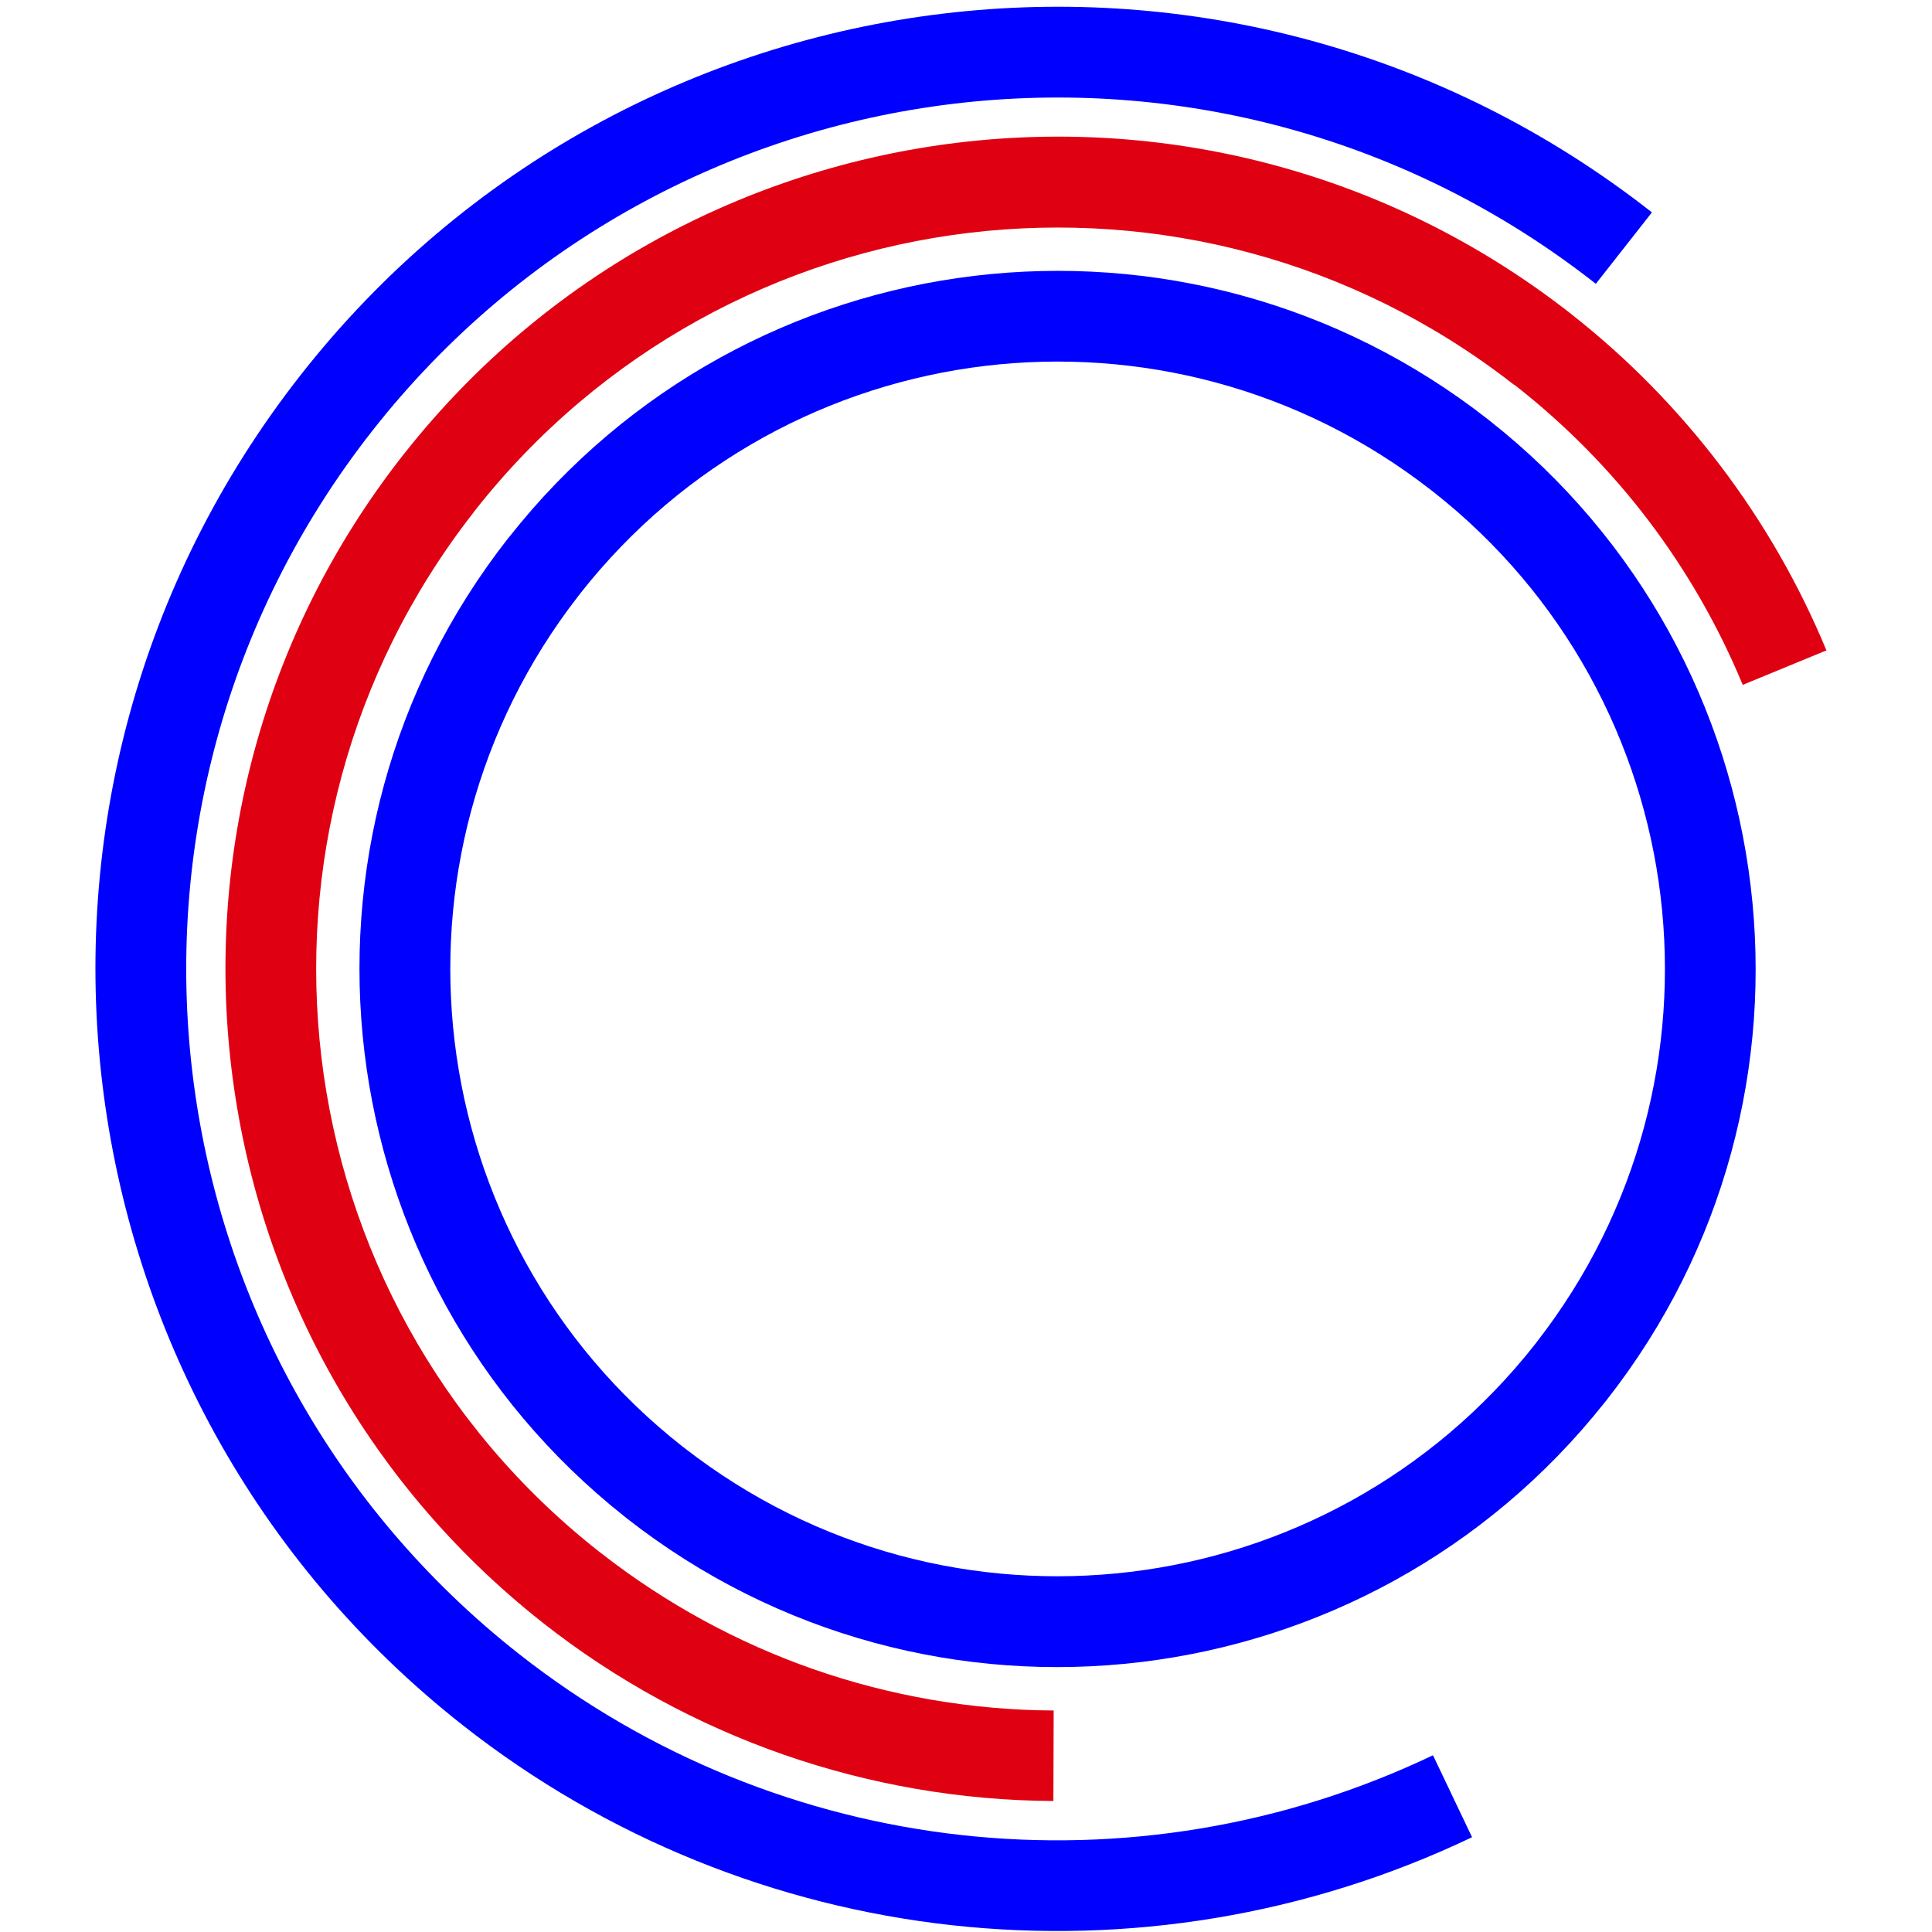
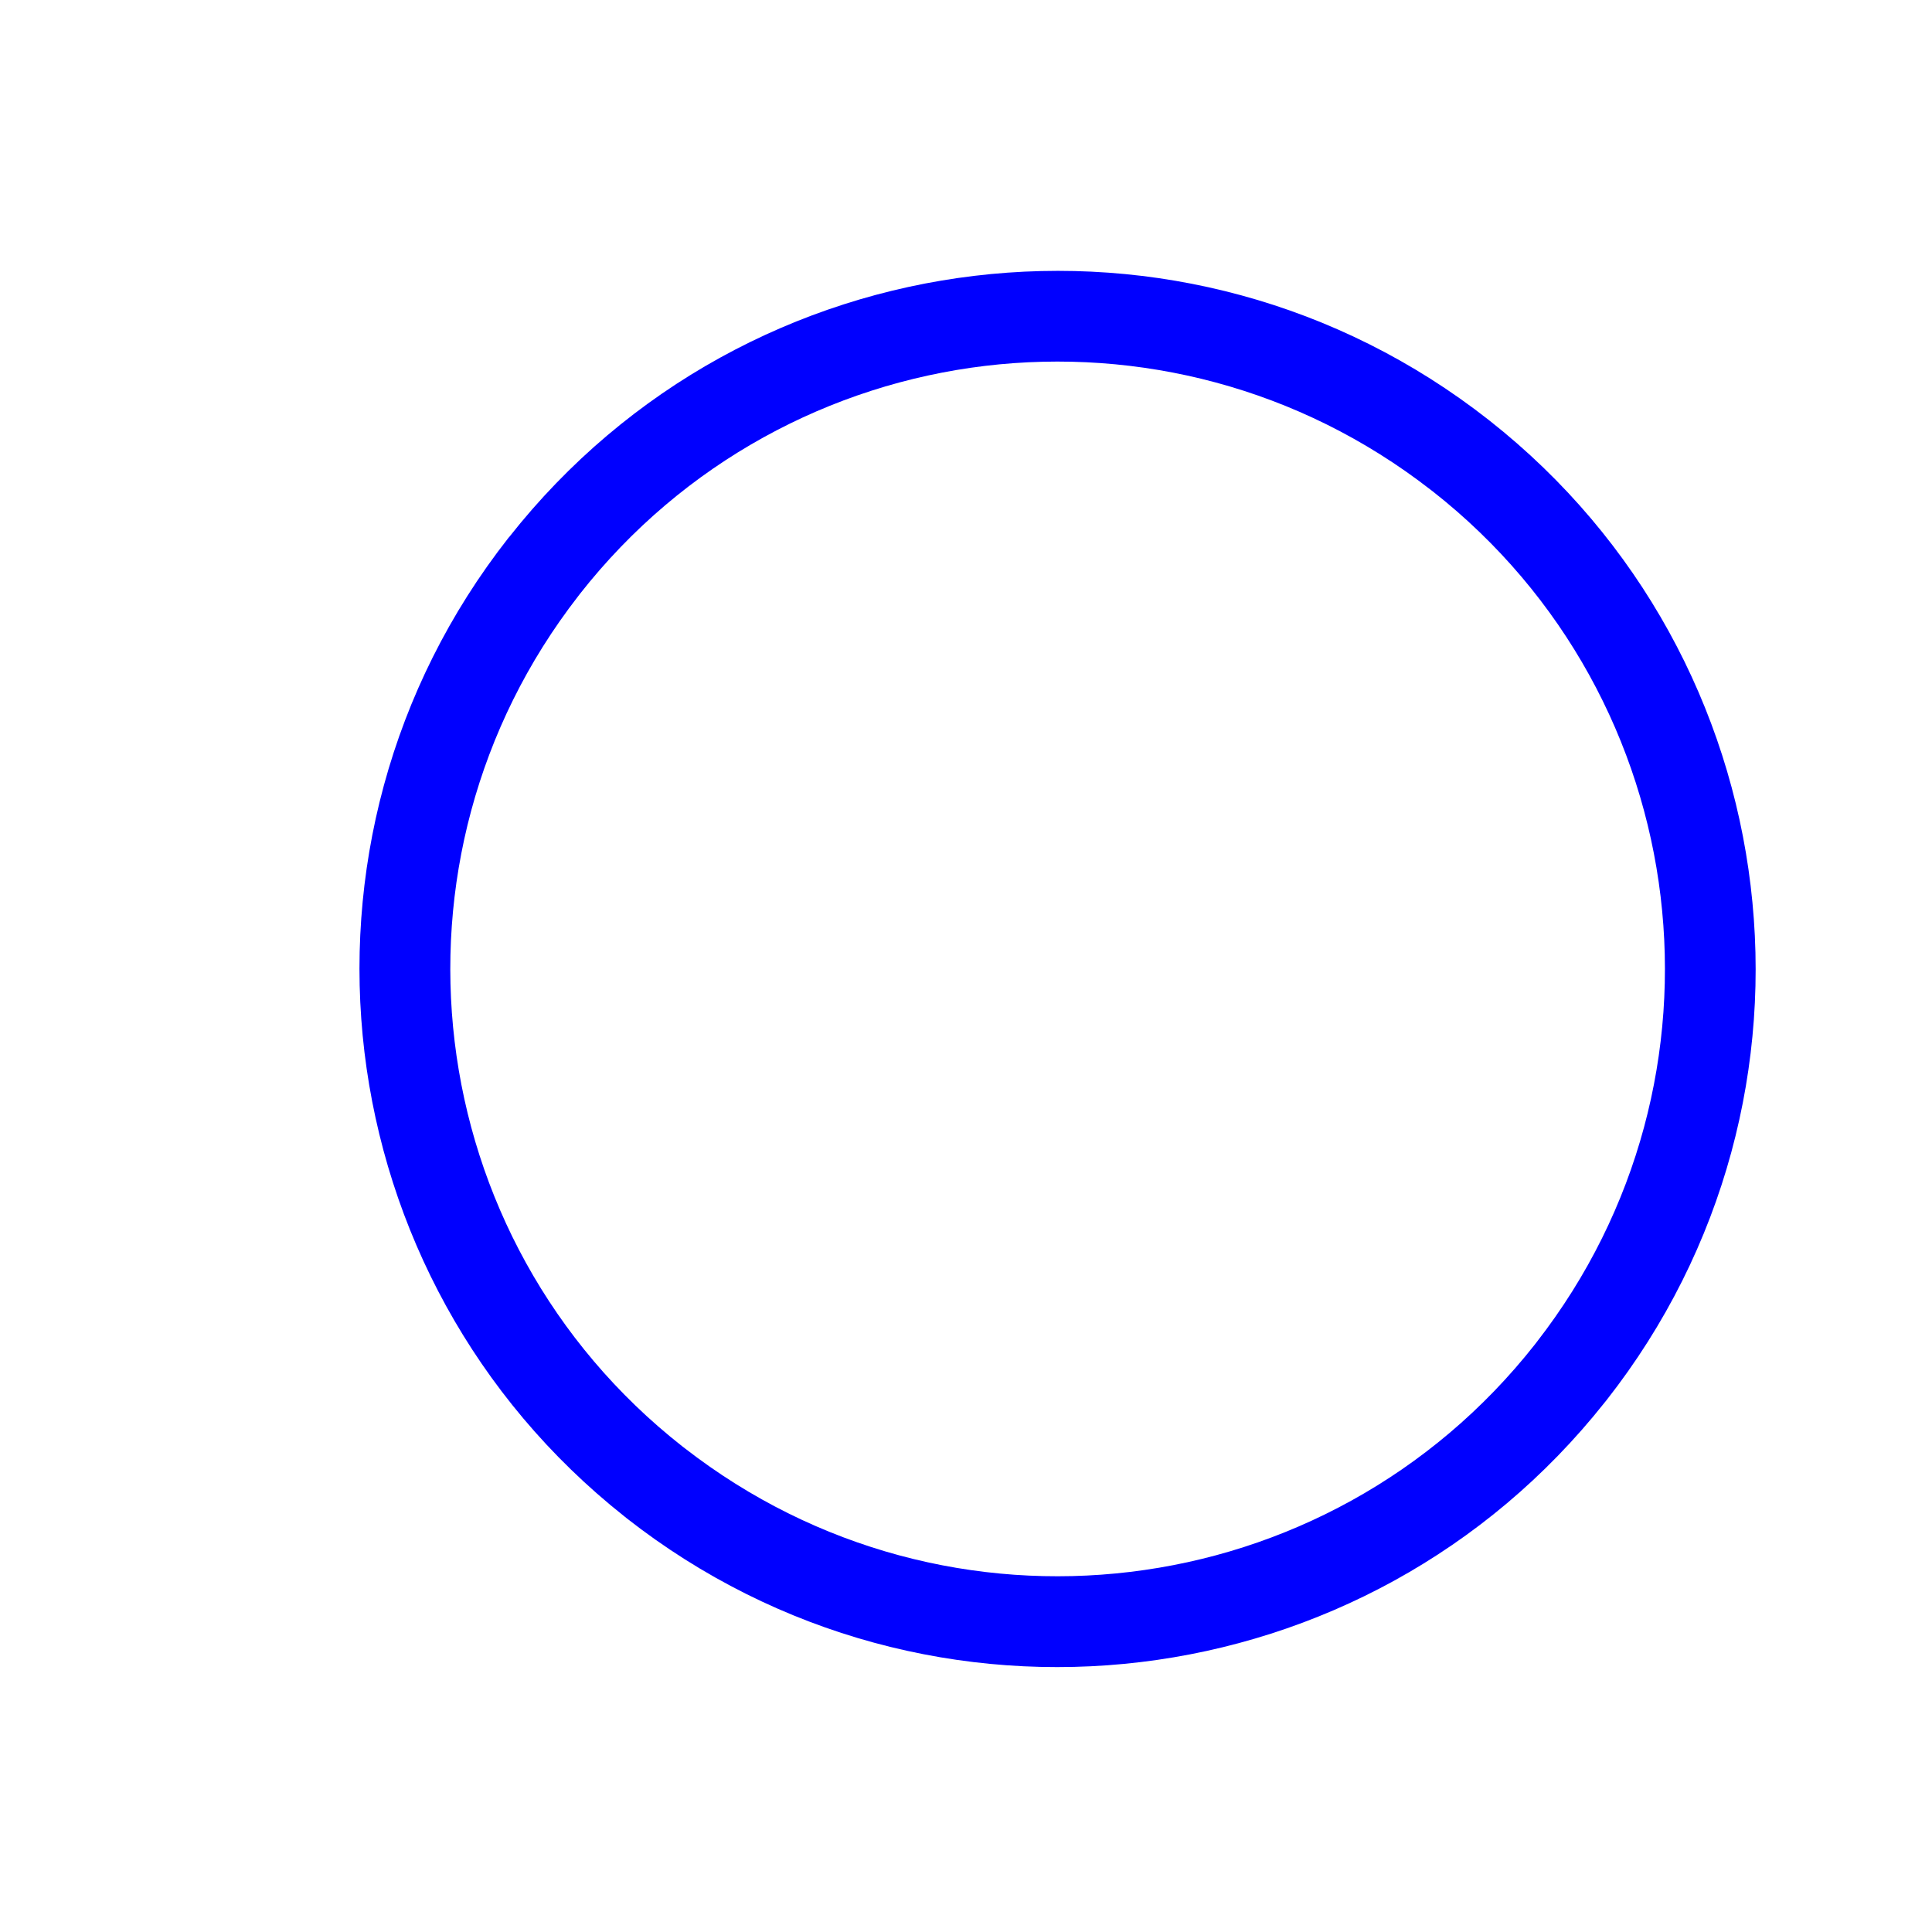
<svg xmlns="http://www.w3.org/2000/svg" version="1.1" id="Слой_3" x="0px" y="0px" width="31px" height="31px" viewBox="0 0 31 31" style="enable-background:new 0 0 31 31;" xml:space="preserve">
  <style type="text/css">
	.st0{fill-rule:evenodd;clip-rule:evenodd;fill:#0000FF;}
	.st1{fill-rule:evenodd;clip-rule:evenodd;fill:#DF0112;}
</style>
  <g>
    <path class="st0" d="M9.307,9.527L9.278,9.565C7.637,11.677,7,14.252,7.295,16.712c0.297,2.474,1.54,4.837,3.656,6.498l0.038,0.029   c2.113,1.642,4.685,2.279,7.145,1.983c2.471-0.296,4.834-1.539,6.496-3.652l0.029-0.038c1.644-2.113,2.281-4.688,1.986-7.149   c-0.296-2.473-1.54-4.837-3.655-6.498l-0.038-0.029c-2.113-1.642-4.687-2.279-7.147-1.985C13.332,6.168,10.968,7.413,9.307,9.527   L9.307,9.527z M8.172,8.615c1.909-2.422,4.621-3.849,7.463-4.189c2.844-0.341,5.821,0.403,8.253,2.313l0.014,0.011   c2.422,1.909,3.848,4.621,4.188,7.463c0.342,2.843-0.402,5.821-2.312,8.253l-0.03,0.037c-1.908,2.409-4.613,3.826-7.445,4.166   c-2.842,0.342-5.818-0.402-8.249-2.309l-0.037-0.03c-2.409-1.908-3.828-4.614-4.169-7.447C5.507,14.038,6.25,11.06,8.16,8.628   L8.172,8.615z" />
-     <path class="st1" d="M16.902,28.898c-1.483-0.007-2.946-0.263-4.326-0.743c-1.385-0.483-2.692-1.194-3.855-2.108l-0.029-0.023   c-2.881-2.277-4.574-5.505-4.979-8.887c-0.407-3.39,0.481-6.938,2.755-9.836l0.03-0.037c2.275-2.877,5.504-4.57,8.882-4.976   c3.392-0.407,6.939,0.48,9.838,2.756l0.009,0.008c0.893,0.701,1.694,1.52,2.382,2.426c0.686,0.905,1.259,1.9,1.697,2.958   l-1.343,0.553c-0.39-0.942-0.9-1.829-1.51-2.634c-0.607-0.8-1.325-1.531-2.133-2.165L24.28,6.164   c-2.579-2.009-5.724-2.788-8.732-2.428c-3.02,0.362-5.904,1.881-7.933,4.463L7.587,8.237c-2.009,2.579-2.789,5.725-2.429,8.732   c0.362,3.02,1.878,5.904,4.46,7.932l0.038,0.029c1.037,0.807,2.185,1.43,3.398,1.854c1.229,0.428,2.534,0.656,3.853,0.662   L16.902,28.898z" />
-     <path class="st0" d="M23.62,29.479c-2.645,1.263-5.541,1.721-8.347,1.412c-2.809-0.31-5.533-1.391-7.84-3.203   c-3.352-2.633-5.32-6.379-5.791-10.302C1.171,13.465,2.198,9.36,4.83,6.01c2.631-3.35,6.376-5.32,10.299-5.791   c3.921-0.471,8.024,0.556,11.377,3.189l-0.9,1.146C22.569,2.168,18.852,1.239,15.3,1.665C11.751,2.091,8.359,3.876,5.976,6.91   c-2.384,3.036-3.314,6.755-2.888,10.307c0.426,3.549,2.209,6.941,5.245,9.326c2.09,1.642,4.557,2.621,7.098,2.902   c2.54,0.28,5.163-0.136,7.562-1.281L23.62,29.479z" />
  </g>
</svg>